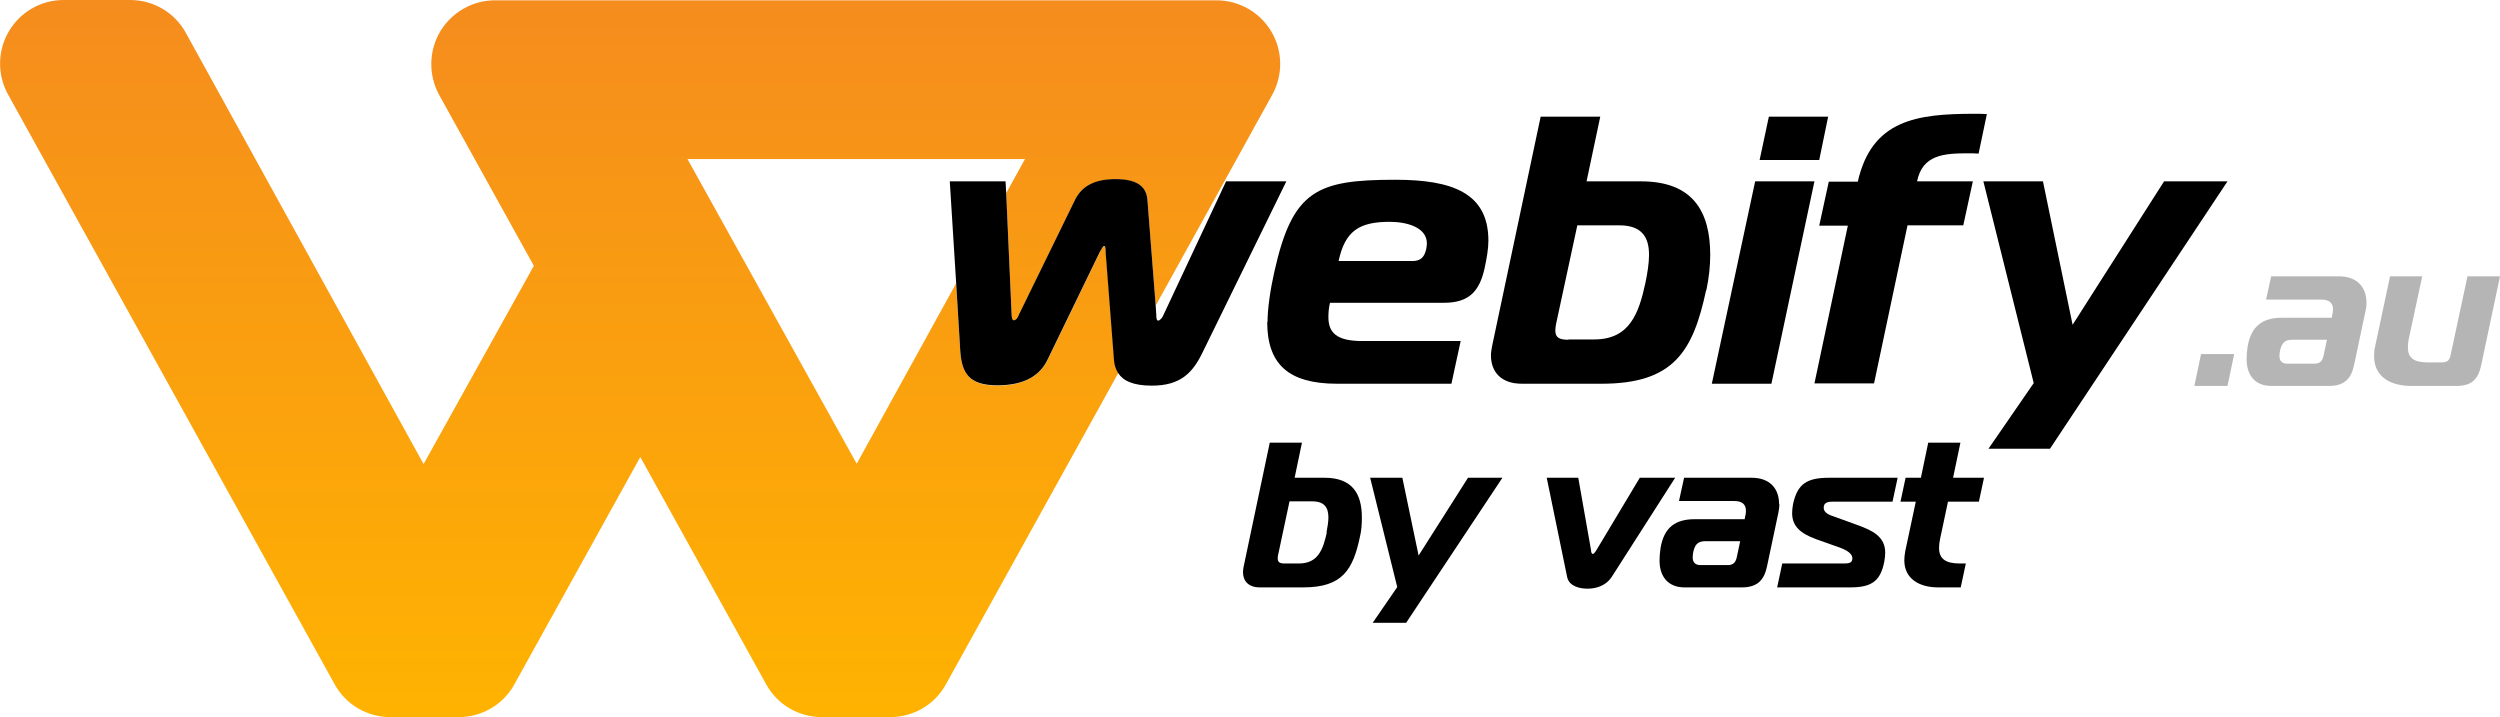
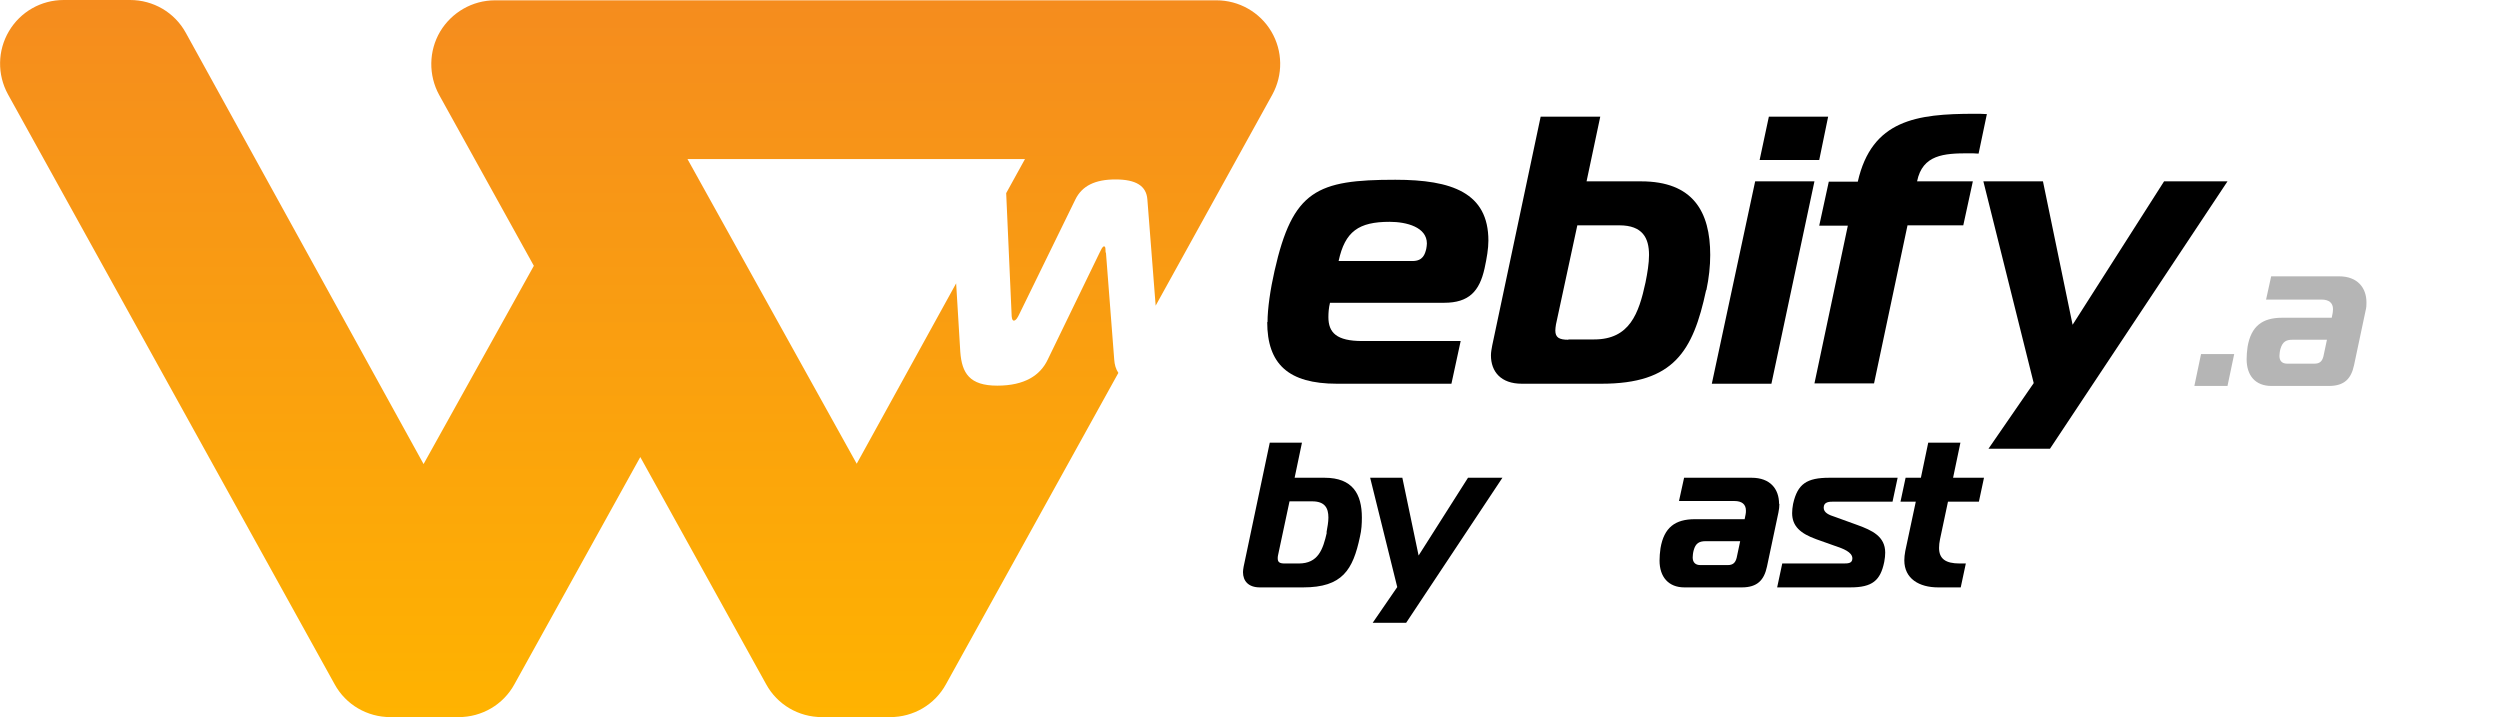
<svg xmlns="http://www.w3.org/2000/svg" id="Layer_2" data-name="Layer 2" viewBox="0 0 78.44 22.51">
  <defs>
    <style> .cls-1 { fill: none; } .cls-2 { fill: #b5b5b5; } .cls-3 { fill: url(#linear-gradient); } </style>
    <linearGradient id="linear-gradient" x1="20.08" y1="22.51" x2="20.08" y2="0" gradientUnits="userSpaceOnUse">
      <stop offset="0" stop-color="#ffb300" />
      <stop offset="1" stop-color="#f58c1e" />
    </linearGradient>
  </defs>
  <g id="Layer_1-2" data-name="Layer 1">
-     <polygon class="cls-1" points="21.56 4.98 26.87 14.55 29.99 8.89 29.79 5.69 31.54 5.69 31.56 6.06 32.15 4.98 21.56 4.98" />
    <path class="cls-1" d="M44.74,7.81c.01-.06.02-.12.02-.17,0-.51-.63-.68-1.17-.68-.97,0-1.4.3-1.6,1.23h2.32c.33,0,.4-.23.43-.38Z" />
    <path class="cls-1" d="M53.14,17.27c-.02.07-.03.17-.03.22,0,.15.08.24.24.24h.86c.16,0,.24-.07.28-.23l.11-.52h-1.08c-.19,0-.31.05-.38.29Z" />
    <path class="cls-1" d="M41.18,15.74h-.71l-.36,1.69s-.01.07-.01.1c0,.12.06.16.22.16h.44c.6,0,.76-.44.88-.97.03-.16.06-.32.06-.47,0-.29-.11-.51-.51-.51Z" />
-     <path class="cls-1" d="M51.63,8.87c.06-.3.11-.6.11-.86,0-.54-.2-.93-.93-.93h-1.32l-.67,3.11c-.01.07-.02.13-.02.19,0,.22.12.29.41.29h.81c1.11,0,1.4-.81,1.61-1.79Z" />
    <path class="cls-3" d="M34.69,7.93c-.01-.08.01-.2-.05-.2-.05,0-.1.12-.14.2l-1.63,3.36c-.23.48-.71.81-1.58.81s-1.11-.39-1.16-1.06l-.13-2.15-3.12,5.66-5.31-9.56h10.59l-.59,1.07.17,3.81c0,.06.01.19.07.19.07,0,.13-.12.16-.18l1.77-3.62c.21-.43.62-.63,1.26-.63s.97.2,1,.63l.26,3.33,3.66-6.62c.34-.62.33-1.37-.03-1.98-.36-.61-1.02-.98-1.72-.98H15.53c-.71,0-1.36.38-1.72.98-.36.61-.37,1.37-.03,1.99l2.97,5.36-3.46,6.22L5.83,1.03c-.35-.64-1.02-1.03-1.75-1.03h-2.08C1.29,0,.64.37.28.98c-.36.61-.37,1.36-.03,1.98l10.25,18.51c.35.64,1.02,1.03,1.75,1.03h2.14c.73,0,1.4-.39,1.75-1.03l3.95-7.13,3.95,7.13c.35.64,1.02,1.03,1.75,1.03h2.14c.73,0,1.4-.39,1.75-1.03l5.41-9.77c-.08-.12-.12-.26-.13-.42l-.26-3.36Z" />
    <path d="M41.55,14.99h-.93l.23-1.1h-1.01l-.82,3.89c-.01.06-.02.12-.02.17,0,.28.17.48.53.48h1.36c1.23,0,1.56-.55,1.78-1.59.05-.21.06-.41.06-.6,0-.74-.29-1.25-1.17-1.25ZM41.63,16.71c-.12.53-.27.97-.88.97h-.44c-.16,0-.22-.04-.22-.16,0-.03,0-.06.01-.1l.36-1.69h.71c.4,0,.51.21.51.51,0,.14-.03.3-.06.47Z" />
    <polygon points="44.51 17.43 44 14.99 42.99 14.99 43.84 18.42 43.07 19.54 44.12 19.54 47.14 14.99 46.06 14.99 44.51 17.43" />
-     <path d="M51.45,14.99l-1.36,2.27s-.07.12-.11.12c-.05,0-.06-.08-.06-.12l-.4-2.27h-.99l.64,3.11c.06.3.4.37.64.37s.56-.07.76-.37l1.99-3.11h-1.12Z" />
    <path d="M55.82,15.81c0-.47-.28-.82-.86-.82h-2.12l-.16.73h1.74c.23,0,.36.1.36.3,0,.04,0,.07-.01.12l-.03.15h-1.56c-.62,0-.97.26-1.08.91-.02.13-.03.28-.03.39,0,.51.28.84.78.84h1.8c.49,0,.7-.23.79-.65l.36-1.7c.02-.1.03-.18.03-.27ZM54.49,17.5c-.04.16-.12.23-.28.23h-.86c-.16,0-.24-.09-.24-.24,0-.05.01-.15.03-.22.06-.23.18-.29.38-.29h1.08l-.11.52Z" />
    <path d="M56.26,15.81c-.02.1-.03.21-.03.29,0,.41.26.64.76.82l.59.21c.24.08.54.19.54.39,0,.16-.14.16-.29.16h-1.91l-.16.75h2.3c.68,0,.94-.21,1.06-.8.02-.1.03-.21.03-.29,0-.51-.41-.7-.88-.87l-.69-.25c-.19-.06-.36-.13-.36-.29,0-.19.18-.19.32-.19h1.84l.16-.75h-2.14c-.71,0-1,.19-1.14.82Z" />
    <path d="M61.51,13.89h-1.01l-.23,1.1h-.48l-.16.75h.48l-.33,1.55c-.02.1-.03.21-.03.29,0,.58.47.85,1.06.85h.71l.16-.75h-.19c-.45,0-.65-.15-.65-.49,0-.08.01-.18.03-.27l.25-1.18h.97l.16-.75h-.97l.23-1.1Z" />
-     <path d="M38.47,5.69l-1.96,4.18c-.02.07-.11.19-.17.19s-.06-.12-.06-.18l-.02-.3-.26-3.33c-.04-.43-.37-.63-1-.63s-1.04.2-1.26.63l-1.77,3.62c-.02.06-.08.18-.16.18-.06,0-.07-.13-.07-.19l-.17-3.81-.02-.36h-1.75l.2,3.19.13,2.15c.05.67.27,1.06,1.16,1.06s1.35-.33,1.58-.81l1.63-3.36c.05-.08.1-.2.14-.2.06,0,.04.12.05.2l.26,3.36c.01.16.05.3.13.42.15.24.46.4,1.06.4.89,0,1.28-.39,1.6-1.06l2.62-5.35h-1.89Z" />
    <path d="M39.76,10.1c0,1.32.66,1.94,2.19,1.94h3.59l.29-1.34h-3.09c-.8,0-1.06-.26-1.06-.75,0-.13.01-.29.05-.45h3.58c.78,0,1.11-.36,1.27-1.08.07-.32.12-.62.12-.87,0-1.5-1.14-1.91-2.92-1.91-2.46,0-3.22.33-3.79,2.86-.13.57-.22,1.18-.22,1.61ZM43.6,6.96c.54,0,1.17.17,1.17.68,0,.05-.01.11-.02.17-.04.16-.1.38-.43.38h-2.32c.2-.93.63-1.23,1.6-1.23Z" />
    <path d="M53.54,9.1c.08-.38.12-.75.12-1.1,0-1.36-.54-2.31-2.17-2.31h-1.71l.43-2.03h-1.87l-1.52,7.18c-.02.11-.04.21-.04.31,0,.51.31.89.97.89h2.5c2.27,0,2.87-1.02,3.28-2.93ZM49.21,10.66c-.29,0-.41-.07-.41-.29,0-.06.01-.12.02-.19l.67-3.11h1.32c.73,0,.93.4.93.93,0,.26-.05.56-.11.86-.21.98-.5,1.79-1.61,1.79h-.81Z" />
    <polygon points="56.93 5.69 55.07 5.69 53.71 12.04 55.58 12.04 56.93 5.69" />
    <polygon points="57.36 3.66 55.5 3.66 55.21 5.02 57.08 5.02 57.36 3.66" />
    <path d="M57.98,7.07l-1.05,4.96h1.87l1.05-4.96h1.75l.3-1.38h-1.75c.17-.84.85-.88,1.62-.88.1,0,.17,0,.31.01l.26-1.24c-.13-.01-.26-.01-.39-.01-1.81,0-3.22.19-3.66,2.13h-.91l-.3,1.38h.91Z" />
    <polygon points="67.9 5.69 65.03 10.19 64.1 5.69 62.23 5.69 63.81 12.02 62.39 14.08 64.32 14.08 69.89 5.69 67.9 5.69" />
    <g>
      <path class="cls-2" d="M68.85,12.11l.21-1h1.04l-.21,1h-1.04Z" />
-       <path class="cls-2" d="M73.39,8.67c.58,0,.86.36.86.82,0,.08,0,.16-.03.27l-.36,1.7c-.09.42-.3.65-.79.65h-1.8c-.51,0-.78-.33-.78-.84,0-.11.01-.26.03-.39.11-.65.47-.91,1.08-.91h1.56l.03-.15s.01-.08.01-.12c0-.2-.13-.3-.36-.3h-1.74l.16-.73h2.12ZM71.93,10.66c-.19,0-.31.05-.38.29-.02.07-.03.17-.03.22,0,.15.08.24.24.24h.86c.16,0,.24-.07.28-.23l.11-.52h-1.08Z" />
-       <path class="cls-2" d="M77.85,11.46c-.1.45-.3.65-.79.65h-1.39c-.7,0-1.18-.31-1.18-.93,0-.09,0-.19.03-.3l.47-2.21h1.01l-.42,1.95c-.02.1-.03.19-.03.28,0,.32.18.47.6.47h.47c.16,0,.24-.06.27-.23l.53-2.47h1.02l-.59,2.79Z" />
+       <path class="cls-2" d="M73.39,8.67c.58,0,.86.36.86.82,0,.08,0,.16-.03.27l-.36,1.7c-.09.42-.3.65-.79.65h-1.8c-.51,0-.78-.33-.78-.84,0-.11.01-.26.03-.39.11-.65.47-.91,1.08-.91h1.56l.03-.15s.01-.08.01-.12c0-.2-.13-.3-.36-.3h-1.74l.16-.73h2.12ZM71.93,10.66c-.19,0-.31.05-.38.29-.02.07-.03.17-.03.22,0,.15.08.24.24.24h.86c.16,0,.24-.07.28-.23l.11-.52Z" />
    </g>
  </g>
</svg>